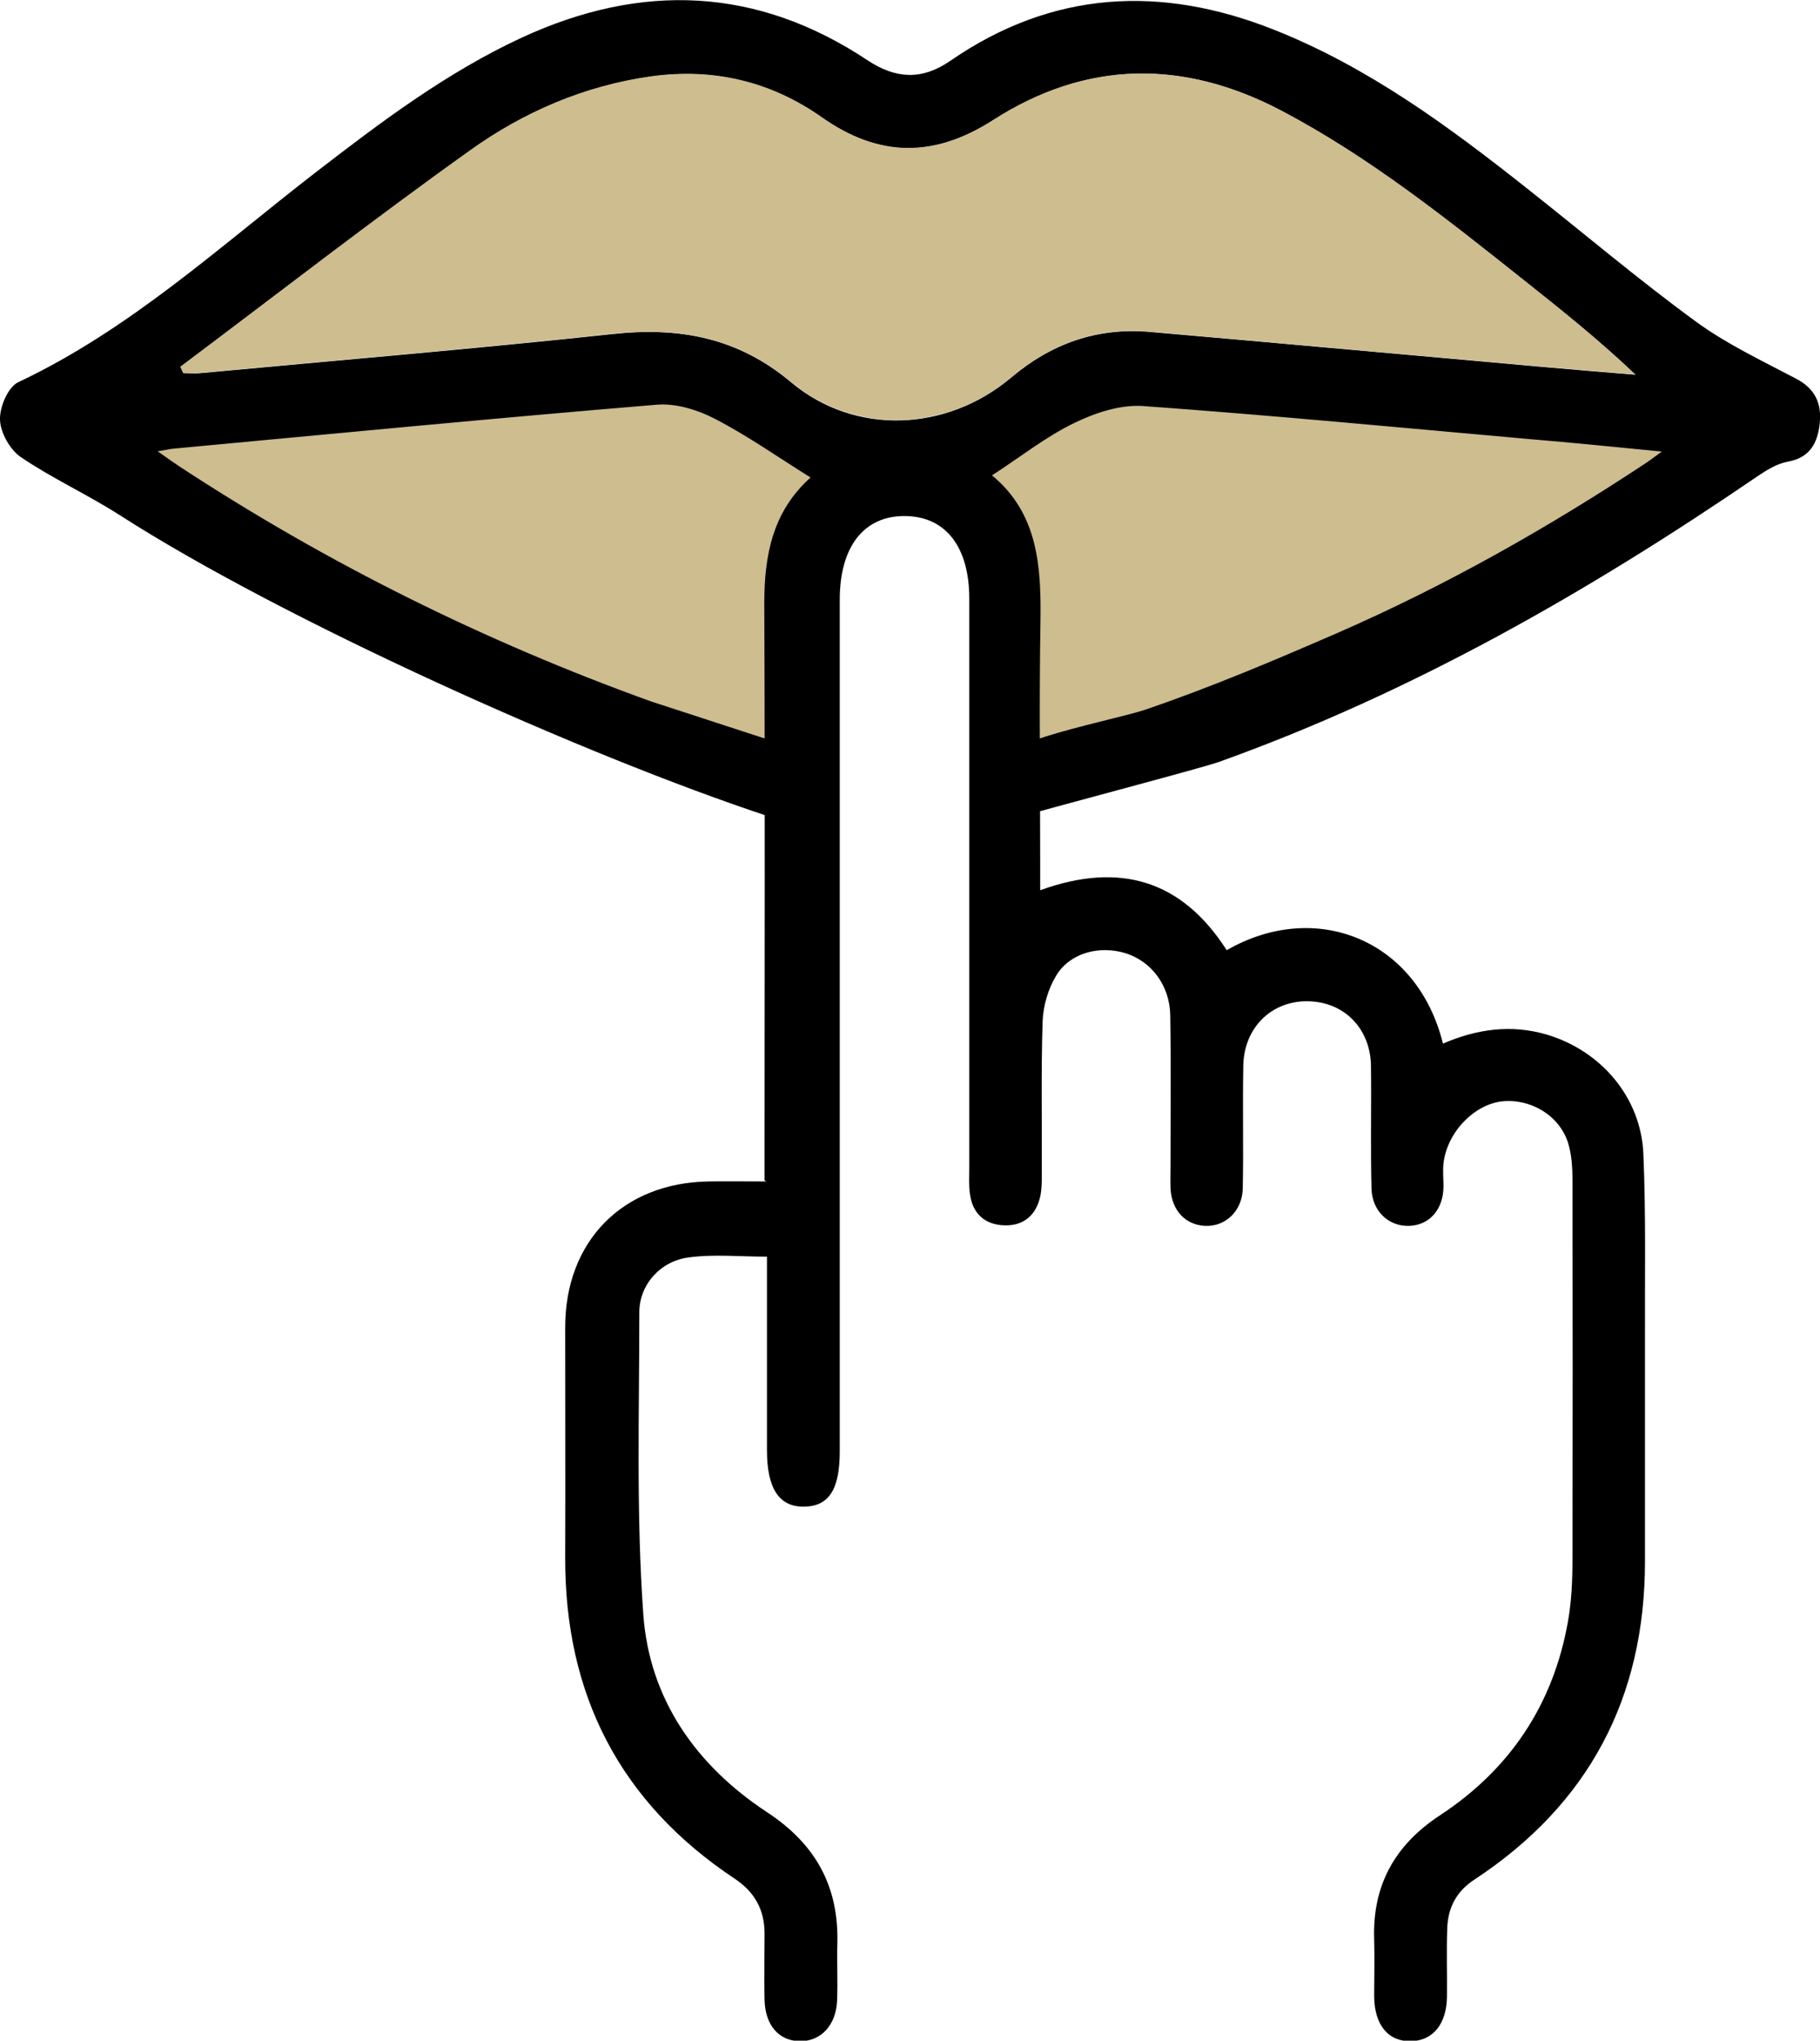
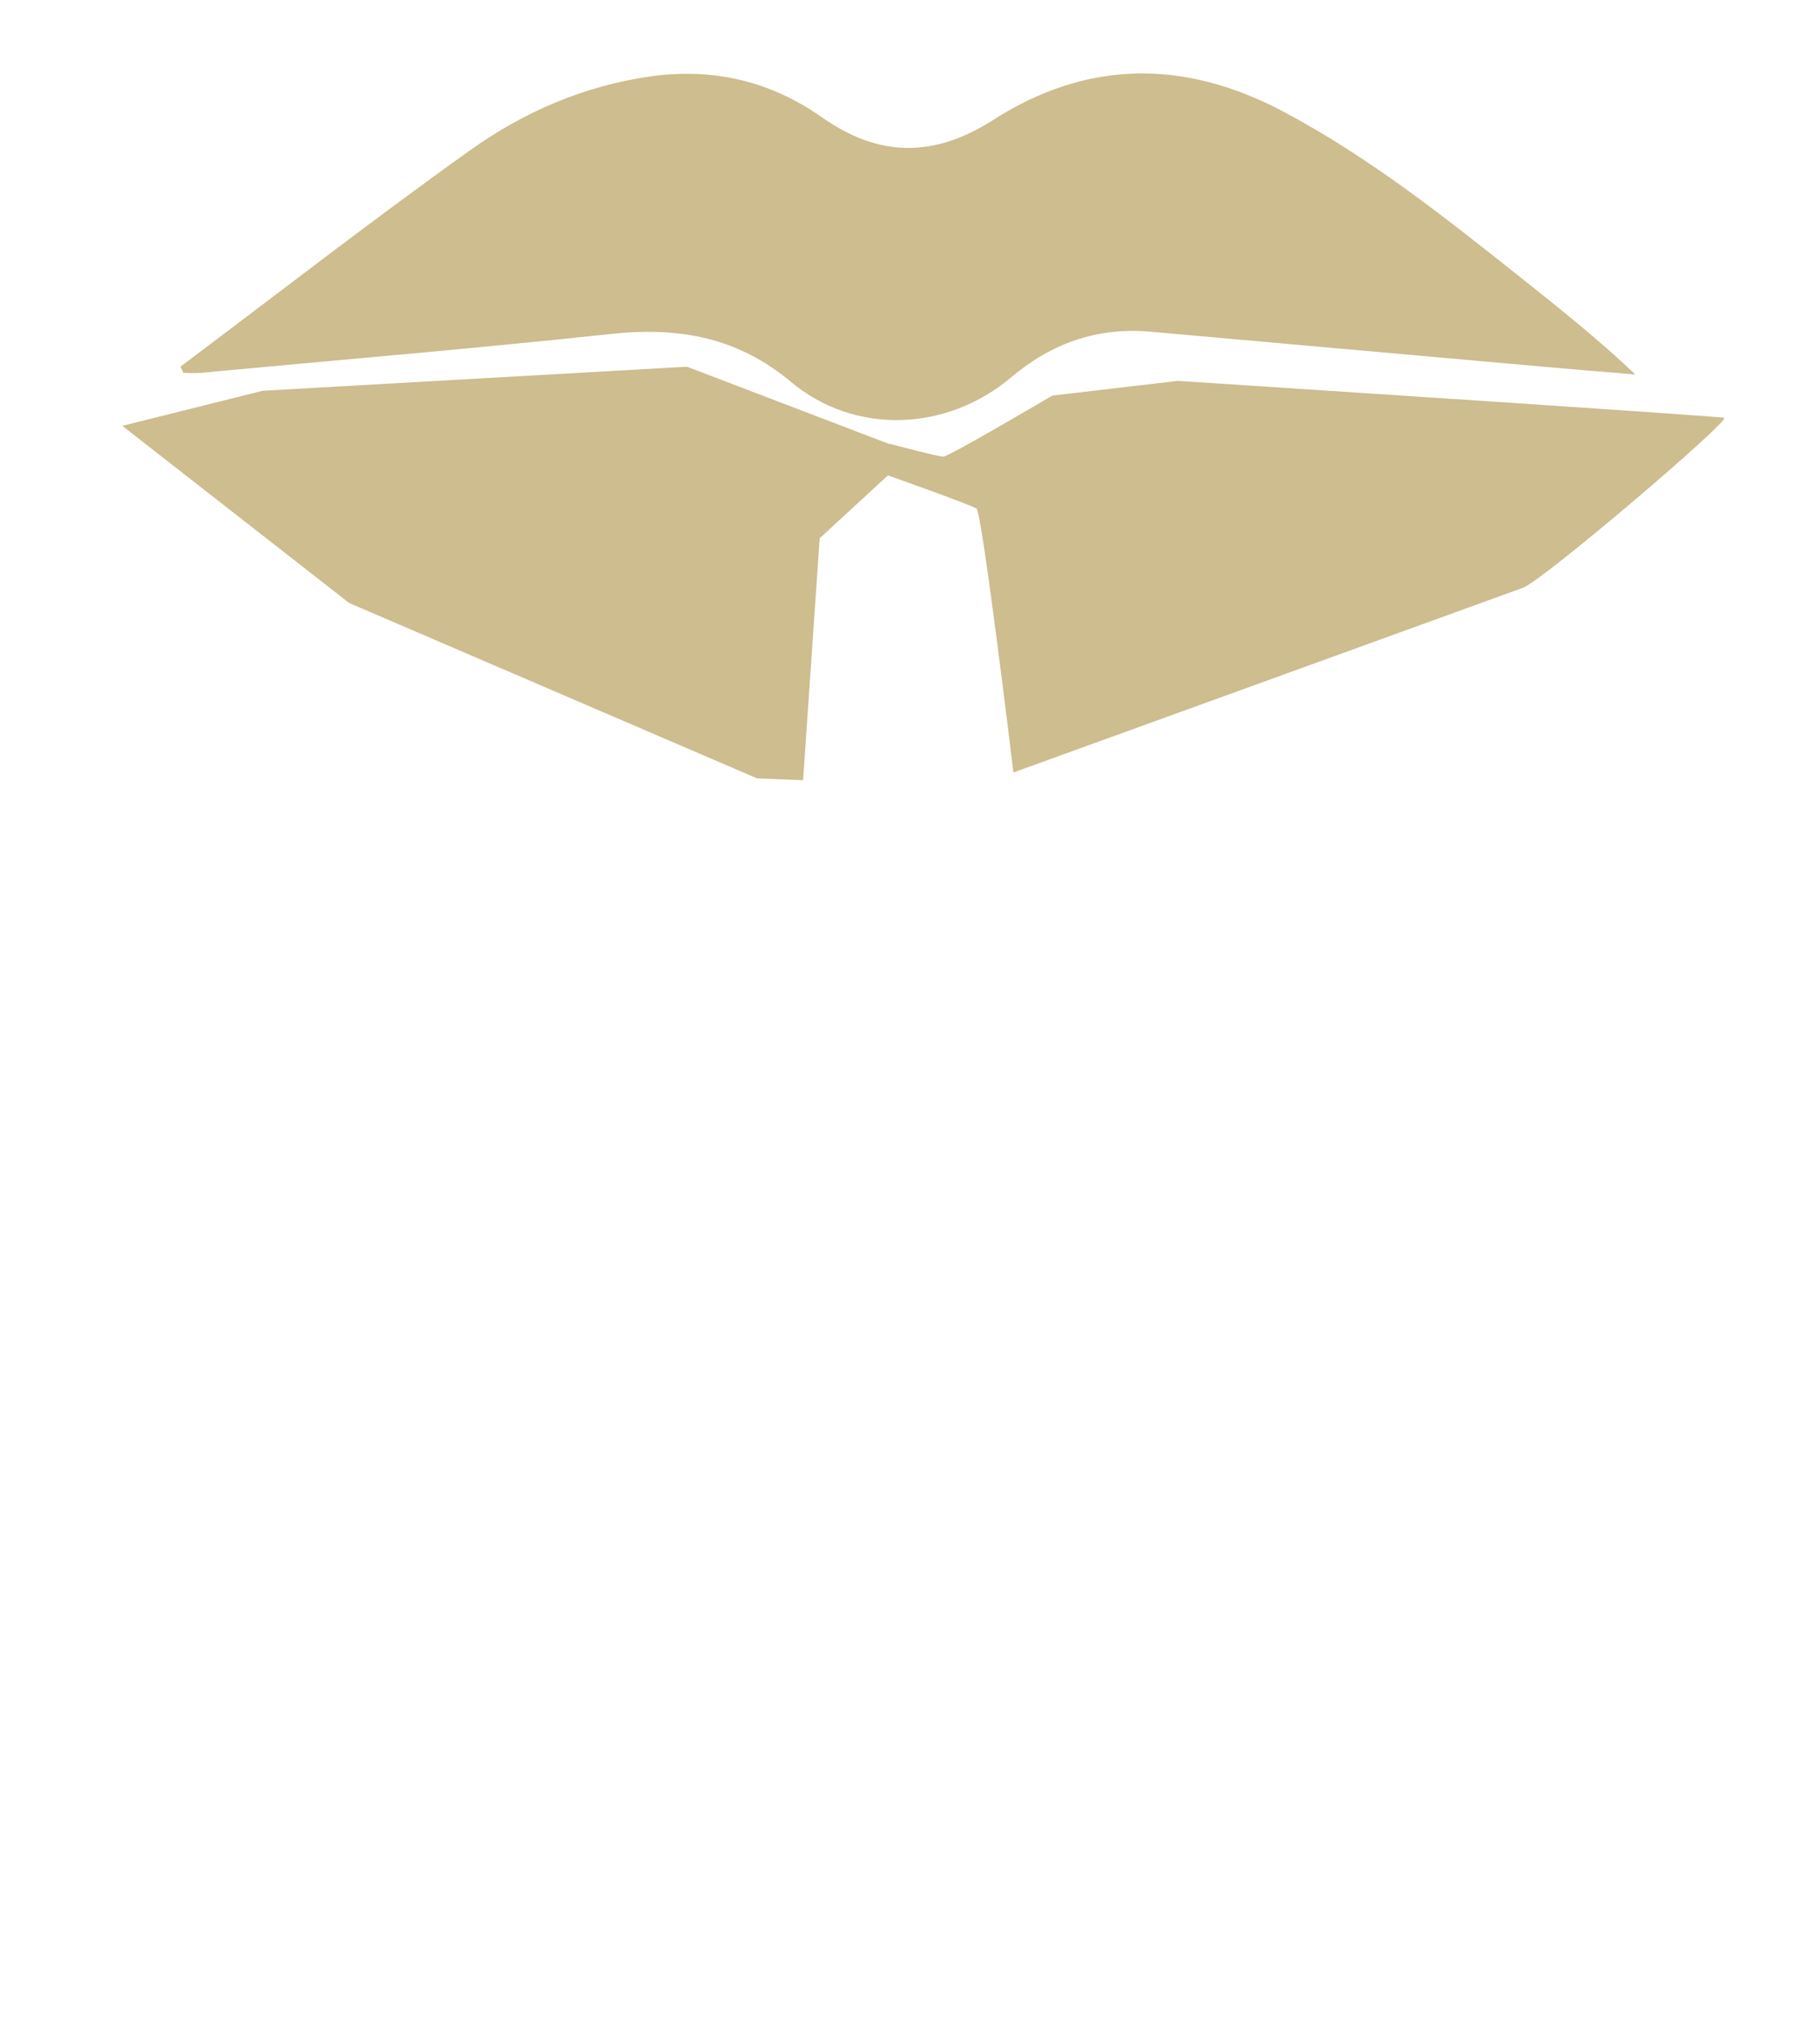
<svg xmlns="http://www.w3.org/2000/svg" id="Ebene_2" viewBox="0 0 68.01 76.24">
  <defs>
    <style>      .cls-1 {        fill: #cdbd8f;      }    </style>
  </defs>
  <g id="Ebene_1-2" data-name="Ebene_1">
    <g>
      <path class="cls-1" d="M33.26,16.6l-7.59-2.9-15.86.9-5.24,1.31,8.48,6.62,15.24,6.55,1.72.07.62-9.04,2.55-2.35s3.1,1.1,3.31,1.24,1.38,9.86,1.38,9.86c0,0,18.28-6.62,19.04-6.9s7.79-6.28,7.52-6.35-20.42-1.38-20.42-1.38l-4.69.55s-3.86,2.28-4.07,2.28-2-.48-2-.48Z" />
-       <path d="M28.57,44.1v-1.12c0-6.81.02-13.61-.01-20.42,0-1.8.3-3.44,1.73-4.72-1.22-.76-2.35-1.56-3.57-2.19-.65-.34-1.47-.59-2.18-.53-6.02.5-12.03,1.08-18.04,1.64-.14.01-.28.05-.61.1.35.25.58.41.82.57,5.52,3.62,11.39,6.53,17.6,8.77.11.04,5.26,1.71,5.37,1.75,1.02.39.42.85.14,1.66-.27.78-.05,1.23-1.07.9-6.89-2.27-18.2-7.36-24.27-11.26-1.2-.77-2.52-1.37-3.7-2.17C.37,16.8.02,16.17,0,15.69c-.02-.48.3-1.23.68-1.41,4.16-1.96,7.51-5.05,11.09-7.82,2.45-1.89,4.91-3.75,7.74-5.06,4.47-2.06,8.79-1.89,12.92.86,1.05.69,2.02.74,3.07.02,3.82-2.64,7.89-2.85,12.13-1.16,3.52,1.4,6.53,3.62,9.47,5.95,2.09,1.65,4.13,3.38,6.28,4.95,1.15.84,2.47,1.46,3.74,2.13.71.37.96.93.88,1.67-.08.73-.36,1.28-1.2,1.43-.39.07-.78.31-1.12.54-6.31,4.31-12.91,8.09-20.14,10.68-.61.22-6.8,1.85-7.42,2.05-1.01.32-.55-1.17-.79-1.97-.24-.8,4.35-1.66,5.45-2.03,2.44-.83,4.82-1.84,7.17-2.86,4.06-1.77,7.9-3.94,11.6-6.39.13-.09.26-.19.55-.4-1.76-.17-3.32-.33-4.89-.46-4.83-.43-9.65-.89-14.49-1.24-.85-.06-1.79.25-2.57.63-1.06.51-2,1.26-3.08,1.96,1.72,1.42,1.84,3.4,1.81,5.46-.05,3.01-.01,6.01-.01,9.02v1.02c2.98-1.08,5.3-.37,6.97,2.24,3.31-1.91,7.12-.41,8.08,3.49,1.25-.54,2.54-.73,3.87-.34,2.03.6,3.53,2.34,3.62,4.46.1,2.32.05,4.65.06,6.97,0,2.75,0,5.5,0,8.25,0,5.1-2.1,9.08-6.37,11.89-.69.45-1,1.07-1.02,1.85-.03.85,0,1.7-.01,2.55-.02,1.01-.53,1.62-1.34,1.64-.85.02-1.37-.6-1.38-1.67,0-.71.02-1.42,0-2.13-.07-2.02.77-3.53,2.46-4.64,2.62-1.72,4.23-4.14,4.78-7.23.14-.78.17-1.58.17-2.37.01-4.71.01-9.42,0-14.12,0-.48-.03-.98-.17-1.42-.34-1.03-1.42-1.65-2.48-1.53-1.05.13-2.04,1.17-2.17,2.32-.03.28,0,.57,0,.85,0,.86-.52,1.46-1.29,1.48-.76.02-1.38-.55-1.4-1.4-.04-1.53,0-3.06-.02-4.59-.02-1.23-.8-2.16-1.92-2.36-1.54-.27-2.82.77-2.85,2.36-.03,1.53.01,3.06-.02,4.59-.02.85-.65,1.43-1.4,1.4-.74-.03-1.26-.58-1.3-1.4-.01-.28,0-.57,0-.85,0-1.87.02-3.74-.01-5.62-.02-1.12-.71-2.02-1.68-2.32-.96-.29-2.05-.02-2.57.82-.31.5-.5,1.15-.52,1.74-.06,1.9-.02,3.8-.03,5.7,0,.28,0,.57-.06.84-.16.7-.63,1.09-1.33,1.07-.74-.02-1.21-.44-1.3-1.21-.04-.31-.02-.62-.02-.93,0-7.09,0-14.18,0-21.27,0-1.94-.88-3.07-2.39-3.09-1.54-.02-2.45,1.14-2.45,3.12,0,10.61,0,21.22,0,31.82,0,1.42-.4,2.05-1.32,2.07-.94.02-1.4-.67-1.4-2.1,0-2.41,0-4.81,0-7.24-1.03,0-1.99-.1-2.93.03-1.04.13-1.84,1.01-1.84,2.05,0,3.77-.12,7.55.15,11.3.23,3.16,1.98,5.64,4.63,7.38,1.81,1.19,2.68,2.77,2.62,4.91-.02.71.02,1.42-.01,2.13-.04.92-.61,1.52-1.39,1.51-.79-.01-1.3-.6-1.32-1.55-.02-.82,0-1.64,0-2.47,0-.89-.37-1.56-1.13-2.06-4.28-2.85-6.34-6.88-6.32-12,.01-2.86,0-5.73,0-8.59,0-3.22,2.15-5.4,5.36-5.45.68-.01,1.35,0,2.16,0ZM6.74,13.7c.04.08.07.16.11.24.22,0,.44.02.65,0,5.14-.48,10.28-.91,15.4-1.46,2.49-.27,4.67.13,6.66,1.8,2.38,2,5.81,1.86,8.22-.17,1.5-1.27,3.21-1.88,5.18-1.71,4.94.43,9.88.88,14.82,1.32,1.11.1,2.22.19,3.33.28-1.35-1.29-2.76-2.41-4.17-3.53-2.89-2.29-5.76-4.59-9.04-6.32-3.67-1.94-7.3-1.9-10.8.35-2.2,1.41-4.25,1.39-6.39-.11-1.9-1.33-4.04-1.85-6.37-1.53-2.5.35-4.77,1.33-6.78,2.77-3.66,2.62-7.22,5.38-10.82,8.08Z" />
      <path class="cls-1" d="M6.74,13.7c3.6-2.7,7.16-5.47,10.82-8.08,2.01-1.44,4.28-2.42,6.78-2.77,2.33-.32,4.47.19,6.37,1.53,2.13,1.5,4.18,1.52,6.39.11,3.5-2.25,7.13-2.28,10.8-.35,3.28,1.73,6.16,4.03,9.04,6.32,1.41,1.12,2.81,2.24,4.17,3.53-1.11-.09-2.22-.18-3.33-.28-4.94-.44-9.88-.88-14.82-1.32-1.97-.17-3.67.44-5.18,1.71-2.4,2.03-5.84,2.16-8.22.17-1.98-1.66-4.17-2.06-6.66-1.8-5.13.55-10.27.98-15.4,1.46-.22.02-.43,0-.65,0-.04-.08-.07-.16-.11-.24Z" />
    </g>
  </g>
</svg>